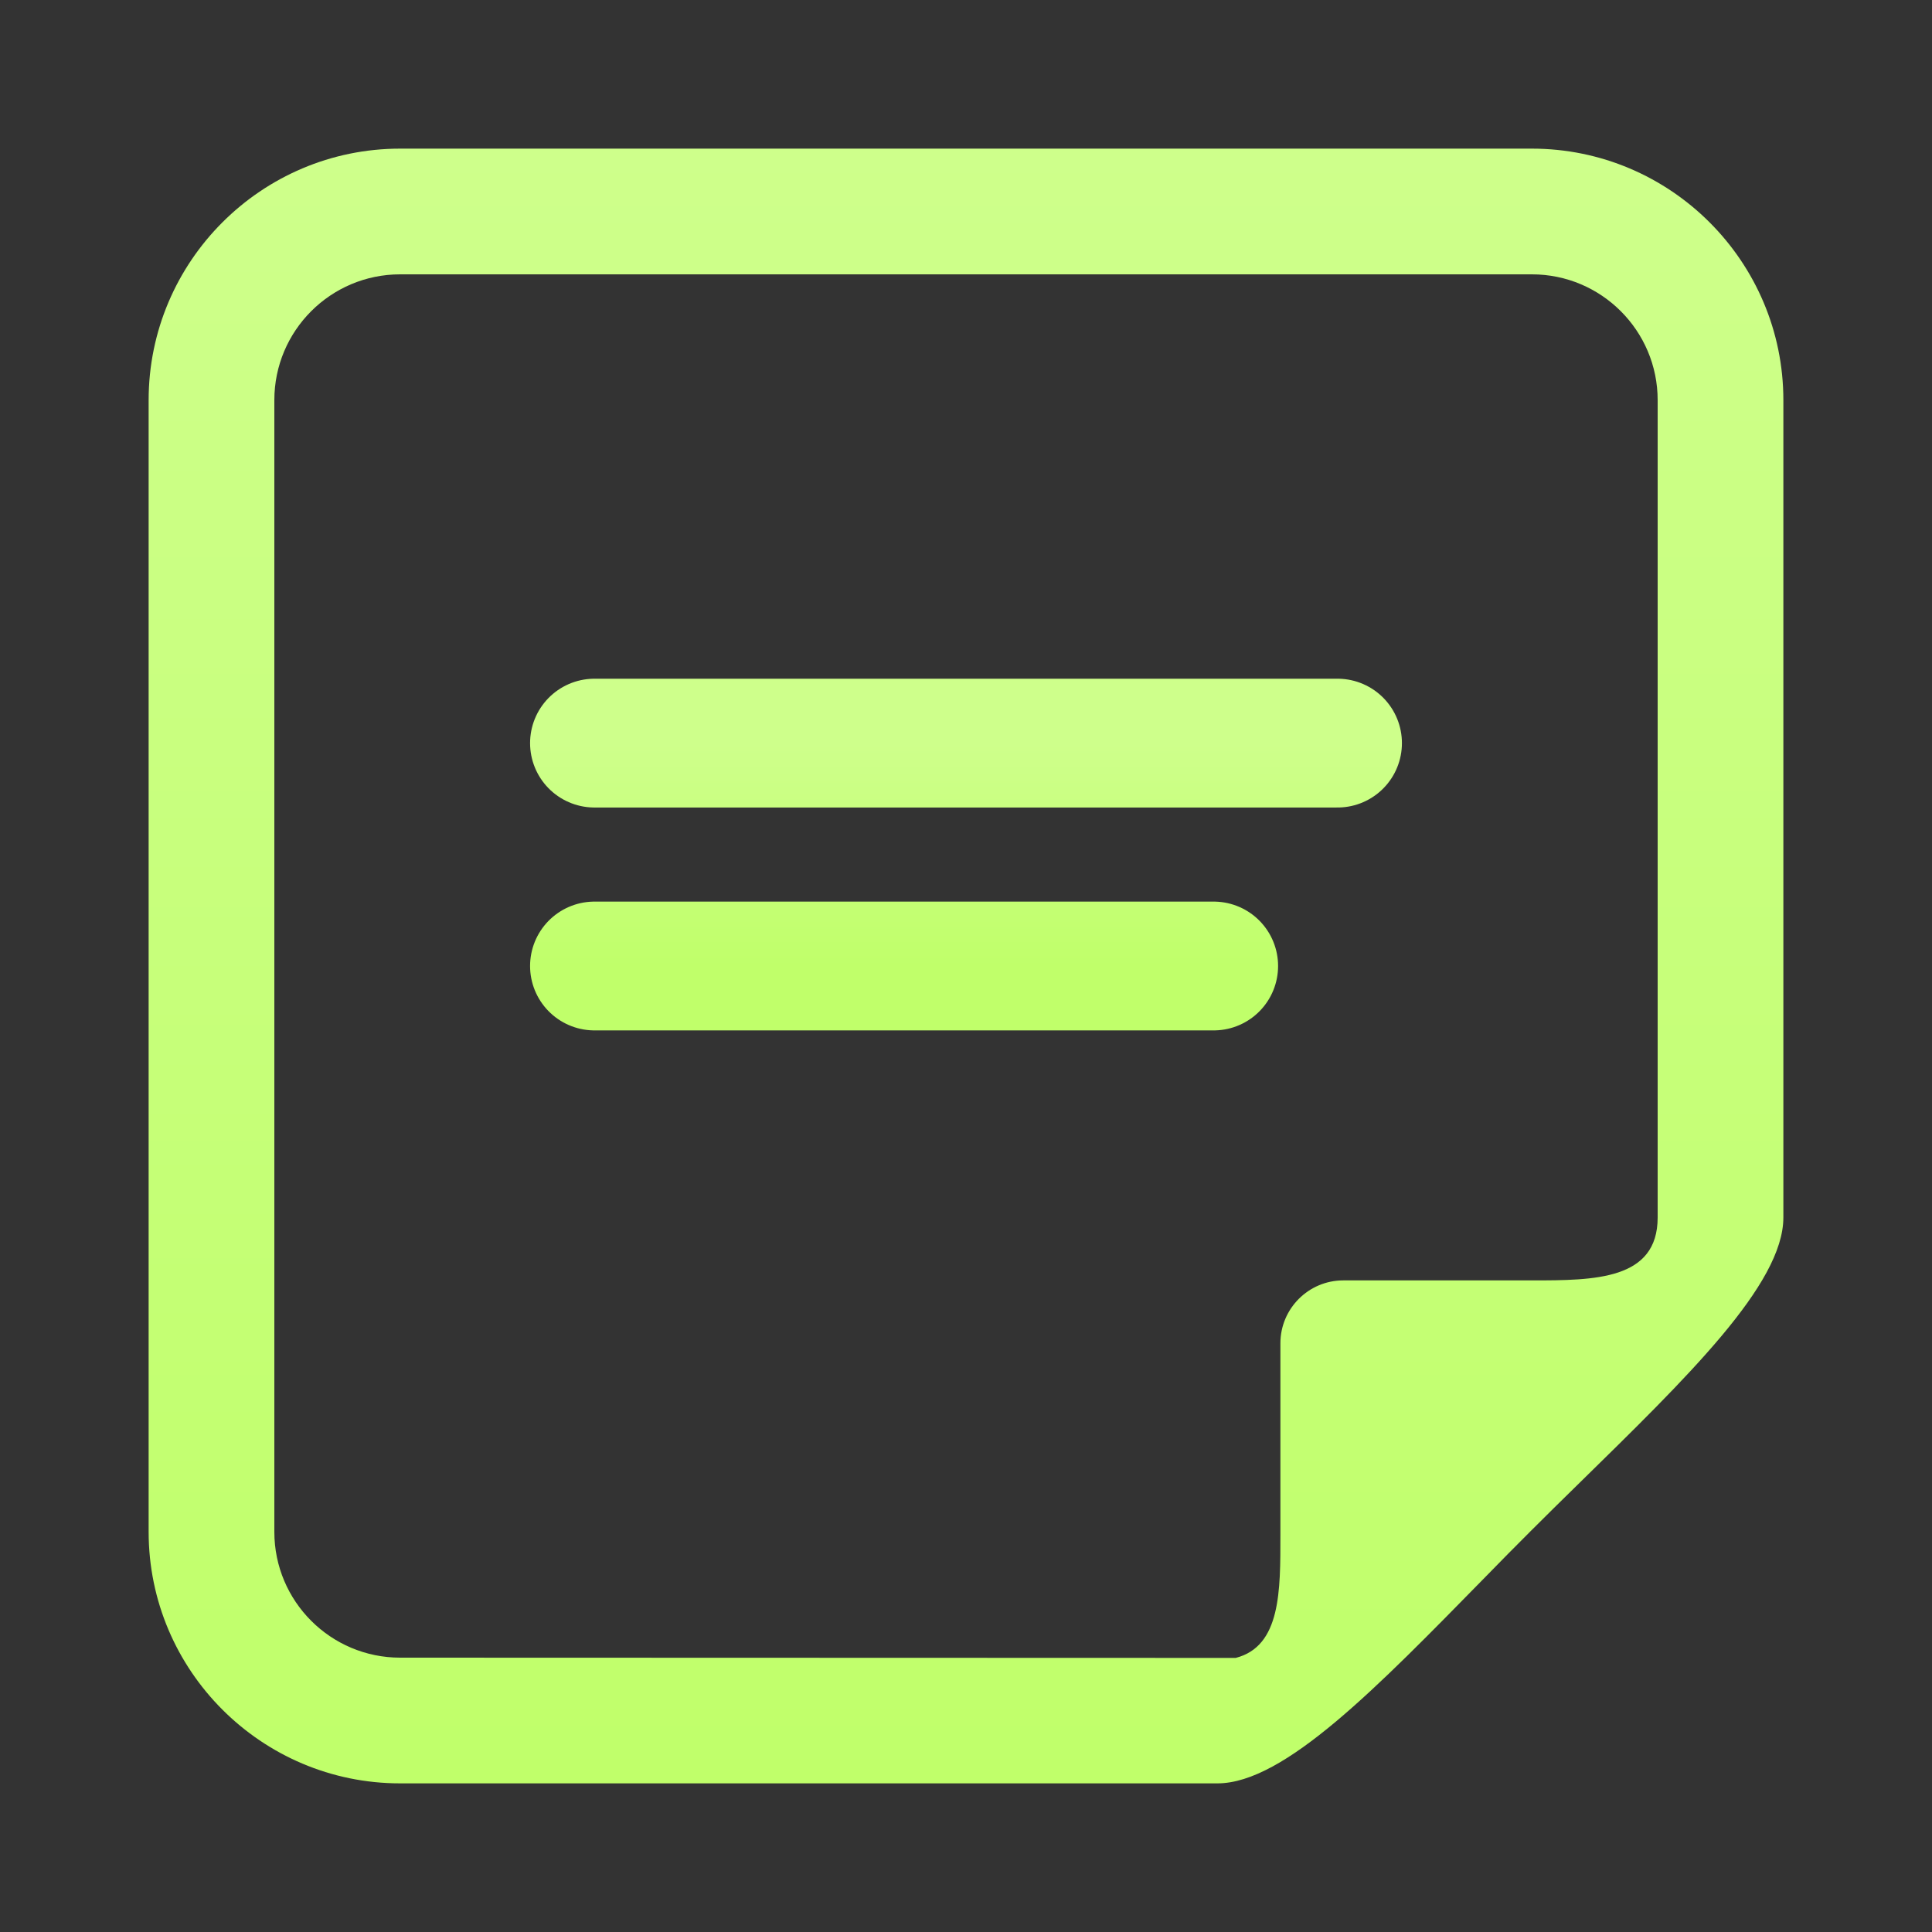
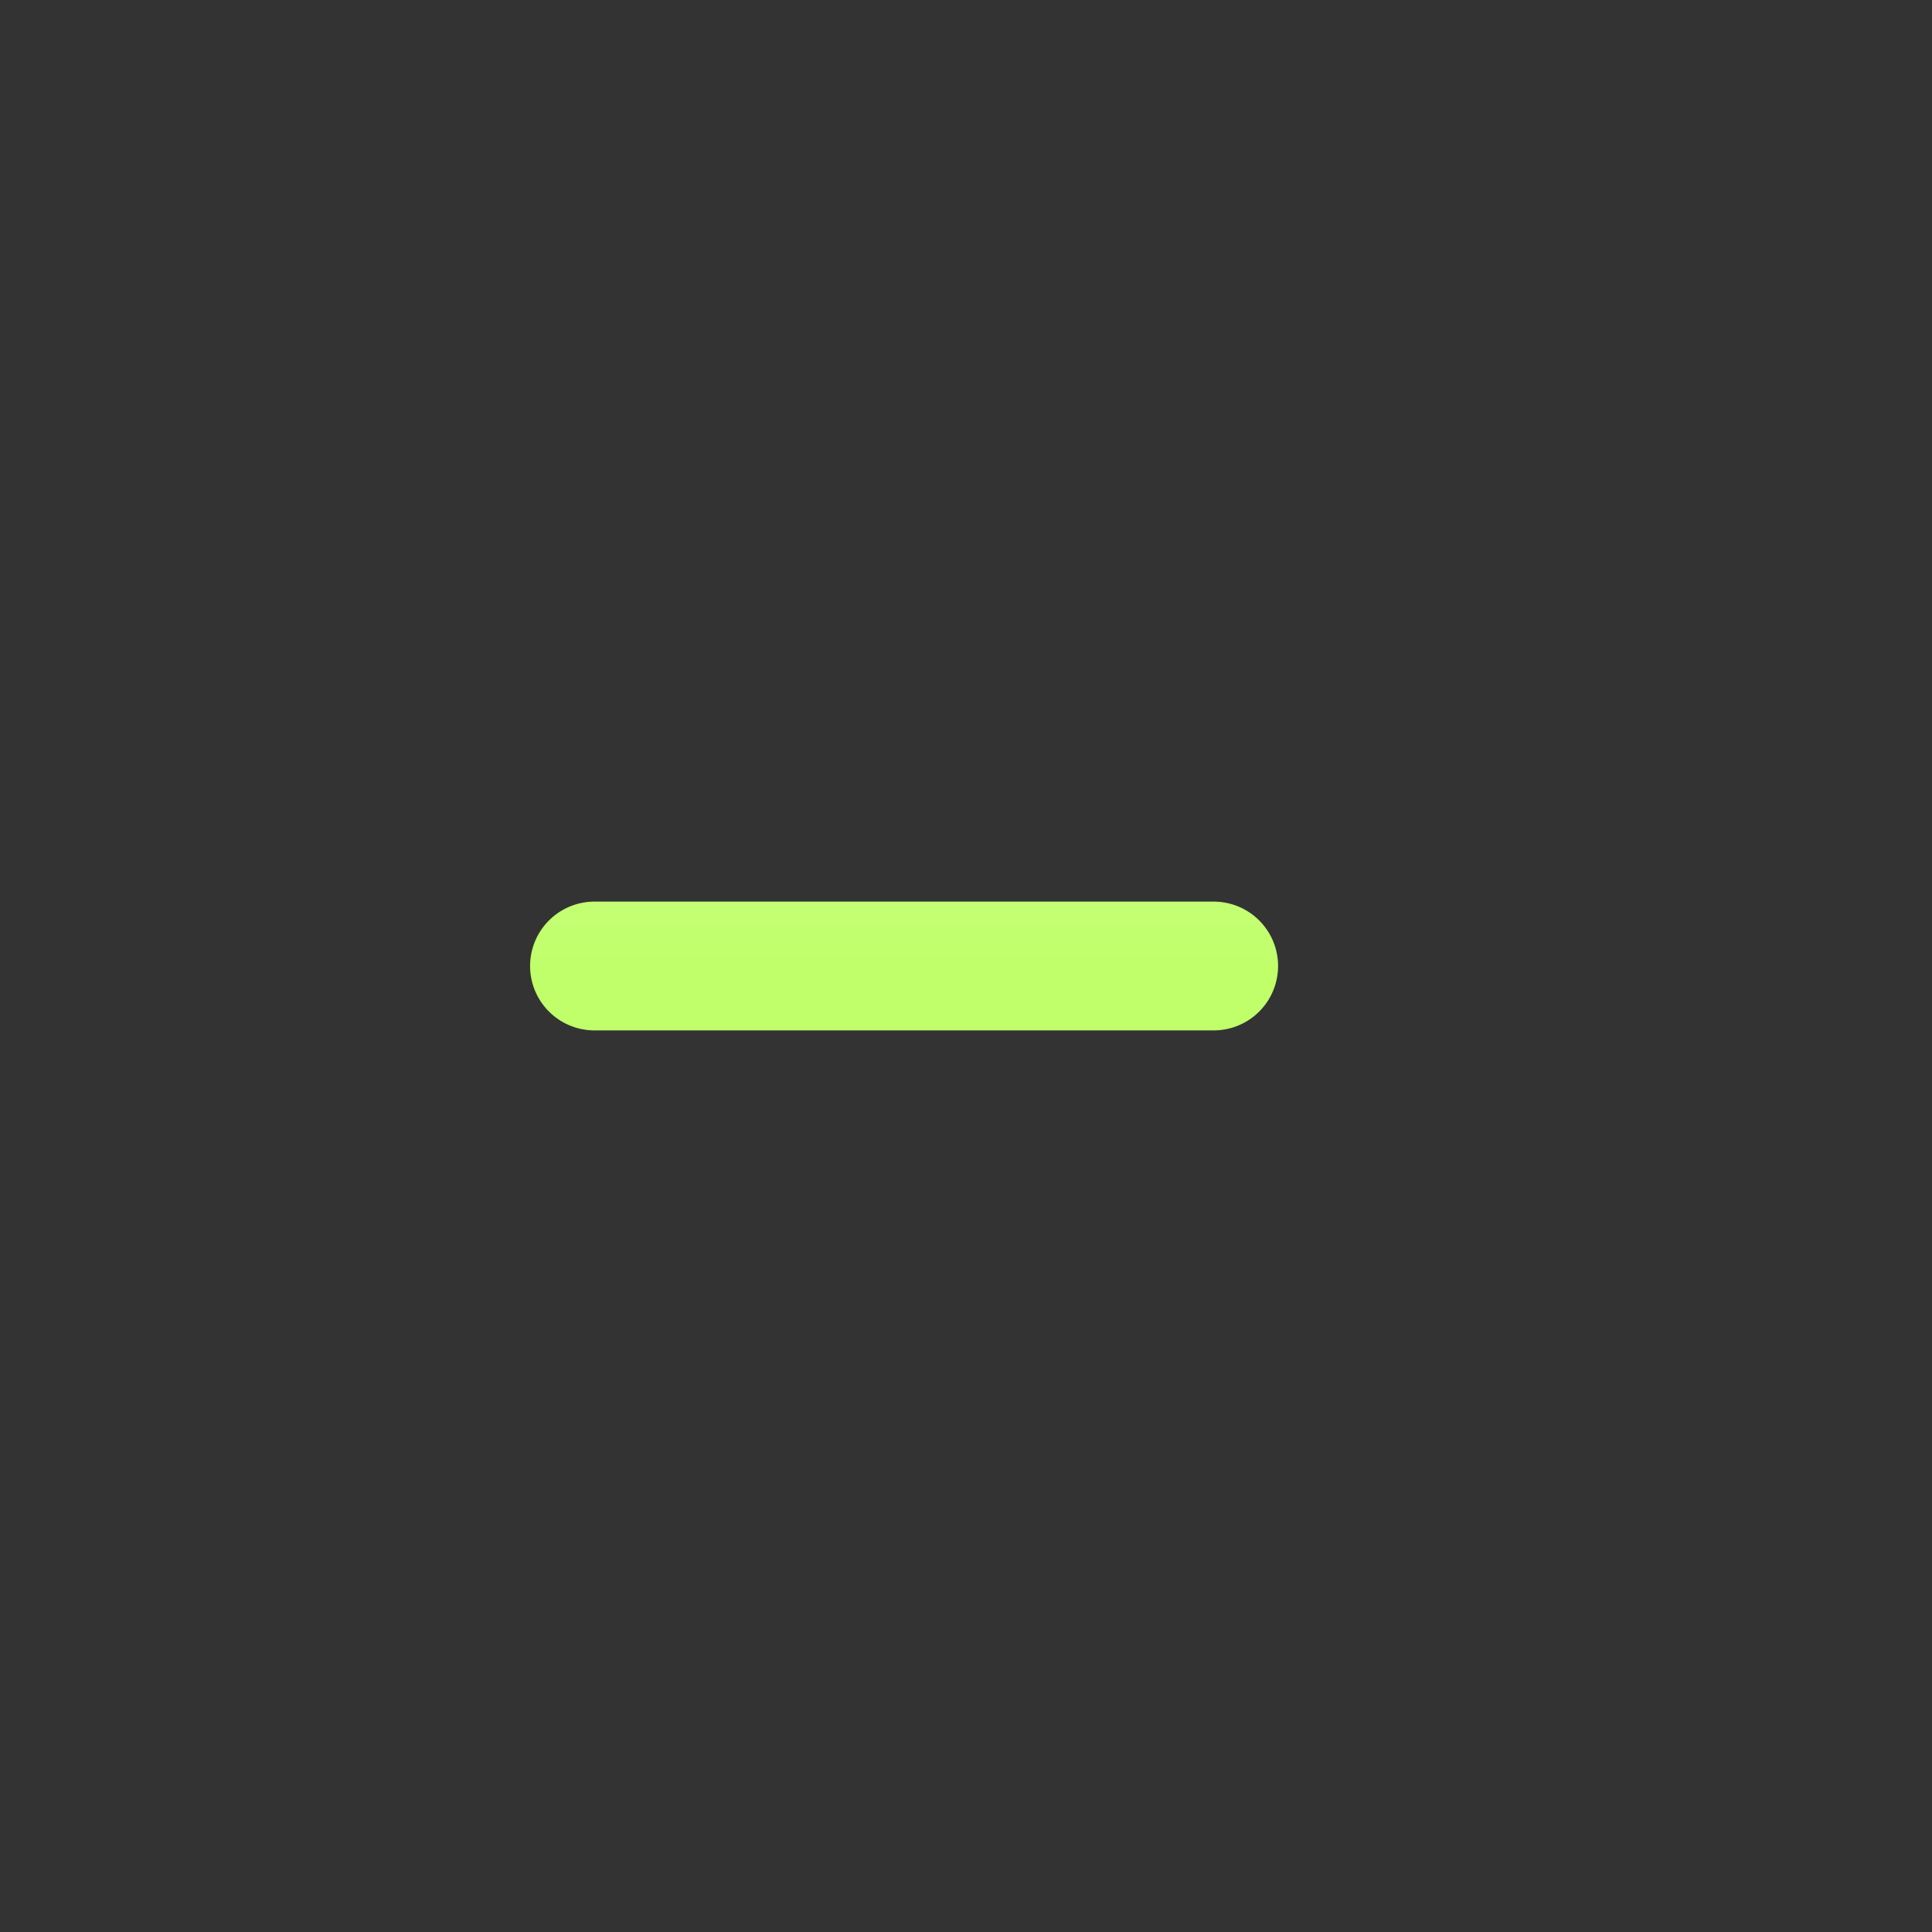
<svg xmlns="http://www.w3.org/2000/svg" width="30" height="30" viewBox="0 0 30 30" fill="none">
  <rect x="0" y="0" width="30" height="30" fill="#333333" stroke="none" />
-   <path d="M27.692 18.905V6.213C27.692 4.06 25.94 2.308 23.787 2.308H6.213C4.06 2.308 2.308 4.06 2.308 6.213V23.787C2.308 25.94 4.06 27.692 6.213 27.692H18.905C19.943 27.692 21.386 26.199 23.057 24.495C23.291 24.256 23.529 24.012 23.771 23.772C24.012 23.53 24.256 23.292 24.494 23.058C26.2 21.386 27.692 19.943 27.692 18.905ZM25.74 18.905C25.74 19.877 24.761 19.882 23.787 19.882H20.858C20.32 19.882 19.882 20.32 19.882 20.858V23.833C19.882 24.699 19.891 25.564 19.188 25.744L6.213 25.74C5.135 25.74 4.26 24.865 4.26 23.787V6.213C4.26 5.135 5.135 4.26 6.213 4.26H23.787C24.865 4.26 25.74 5.135 25.74 6.213V18.905Z" fill="url(#paint0_linear_32_577)" />
-   <path d="M9.231 11.539C11.955 11.539 17.885 11.539 20.769 11.539M9.231 15C10.192 15 17.885 15 18.846 15" stroke="url(#paint1_linear_32_577)" stroke-width="2" stroke-linecap="round" stroke-linejoin="round" />
+   <path d="M9.231 11.539M9.231 15C10.192 15 17.885 15 18.846 15" stroke="url(#paint1_linear_32_577)" stroke-width="2" stroke-linecap="round" stroke-linejoin="round" />
  <defs>
    <linearGradient id="paint0_linear_32_577" x1="15" y1="2.308" x2="15" y2="27.692" gradientUnits="userSpaceOnUse">
      <stop stop-color="#CEFF8B" />
      <stop offset="1" stop-color="#C0FF6A" />
    </linearGradient>
    <linearGradient id="paint1_linear_32_577" x1="15" y1="11.539" x2="15" y2="15" gradientUnits="userSpaceOnUse">
      <stop stop-color="#CEFF8B" />
      <stop offset="1" stop-color="#C0FF6A" />
    </linearGradient>
  </defs>
</svg>